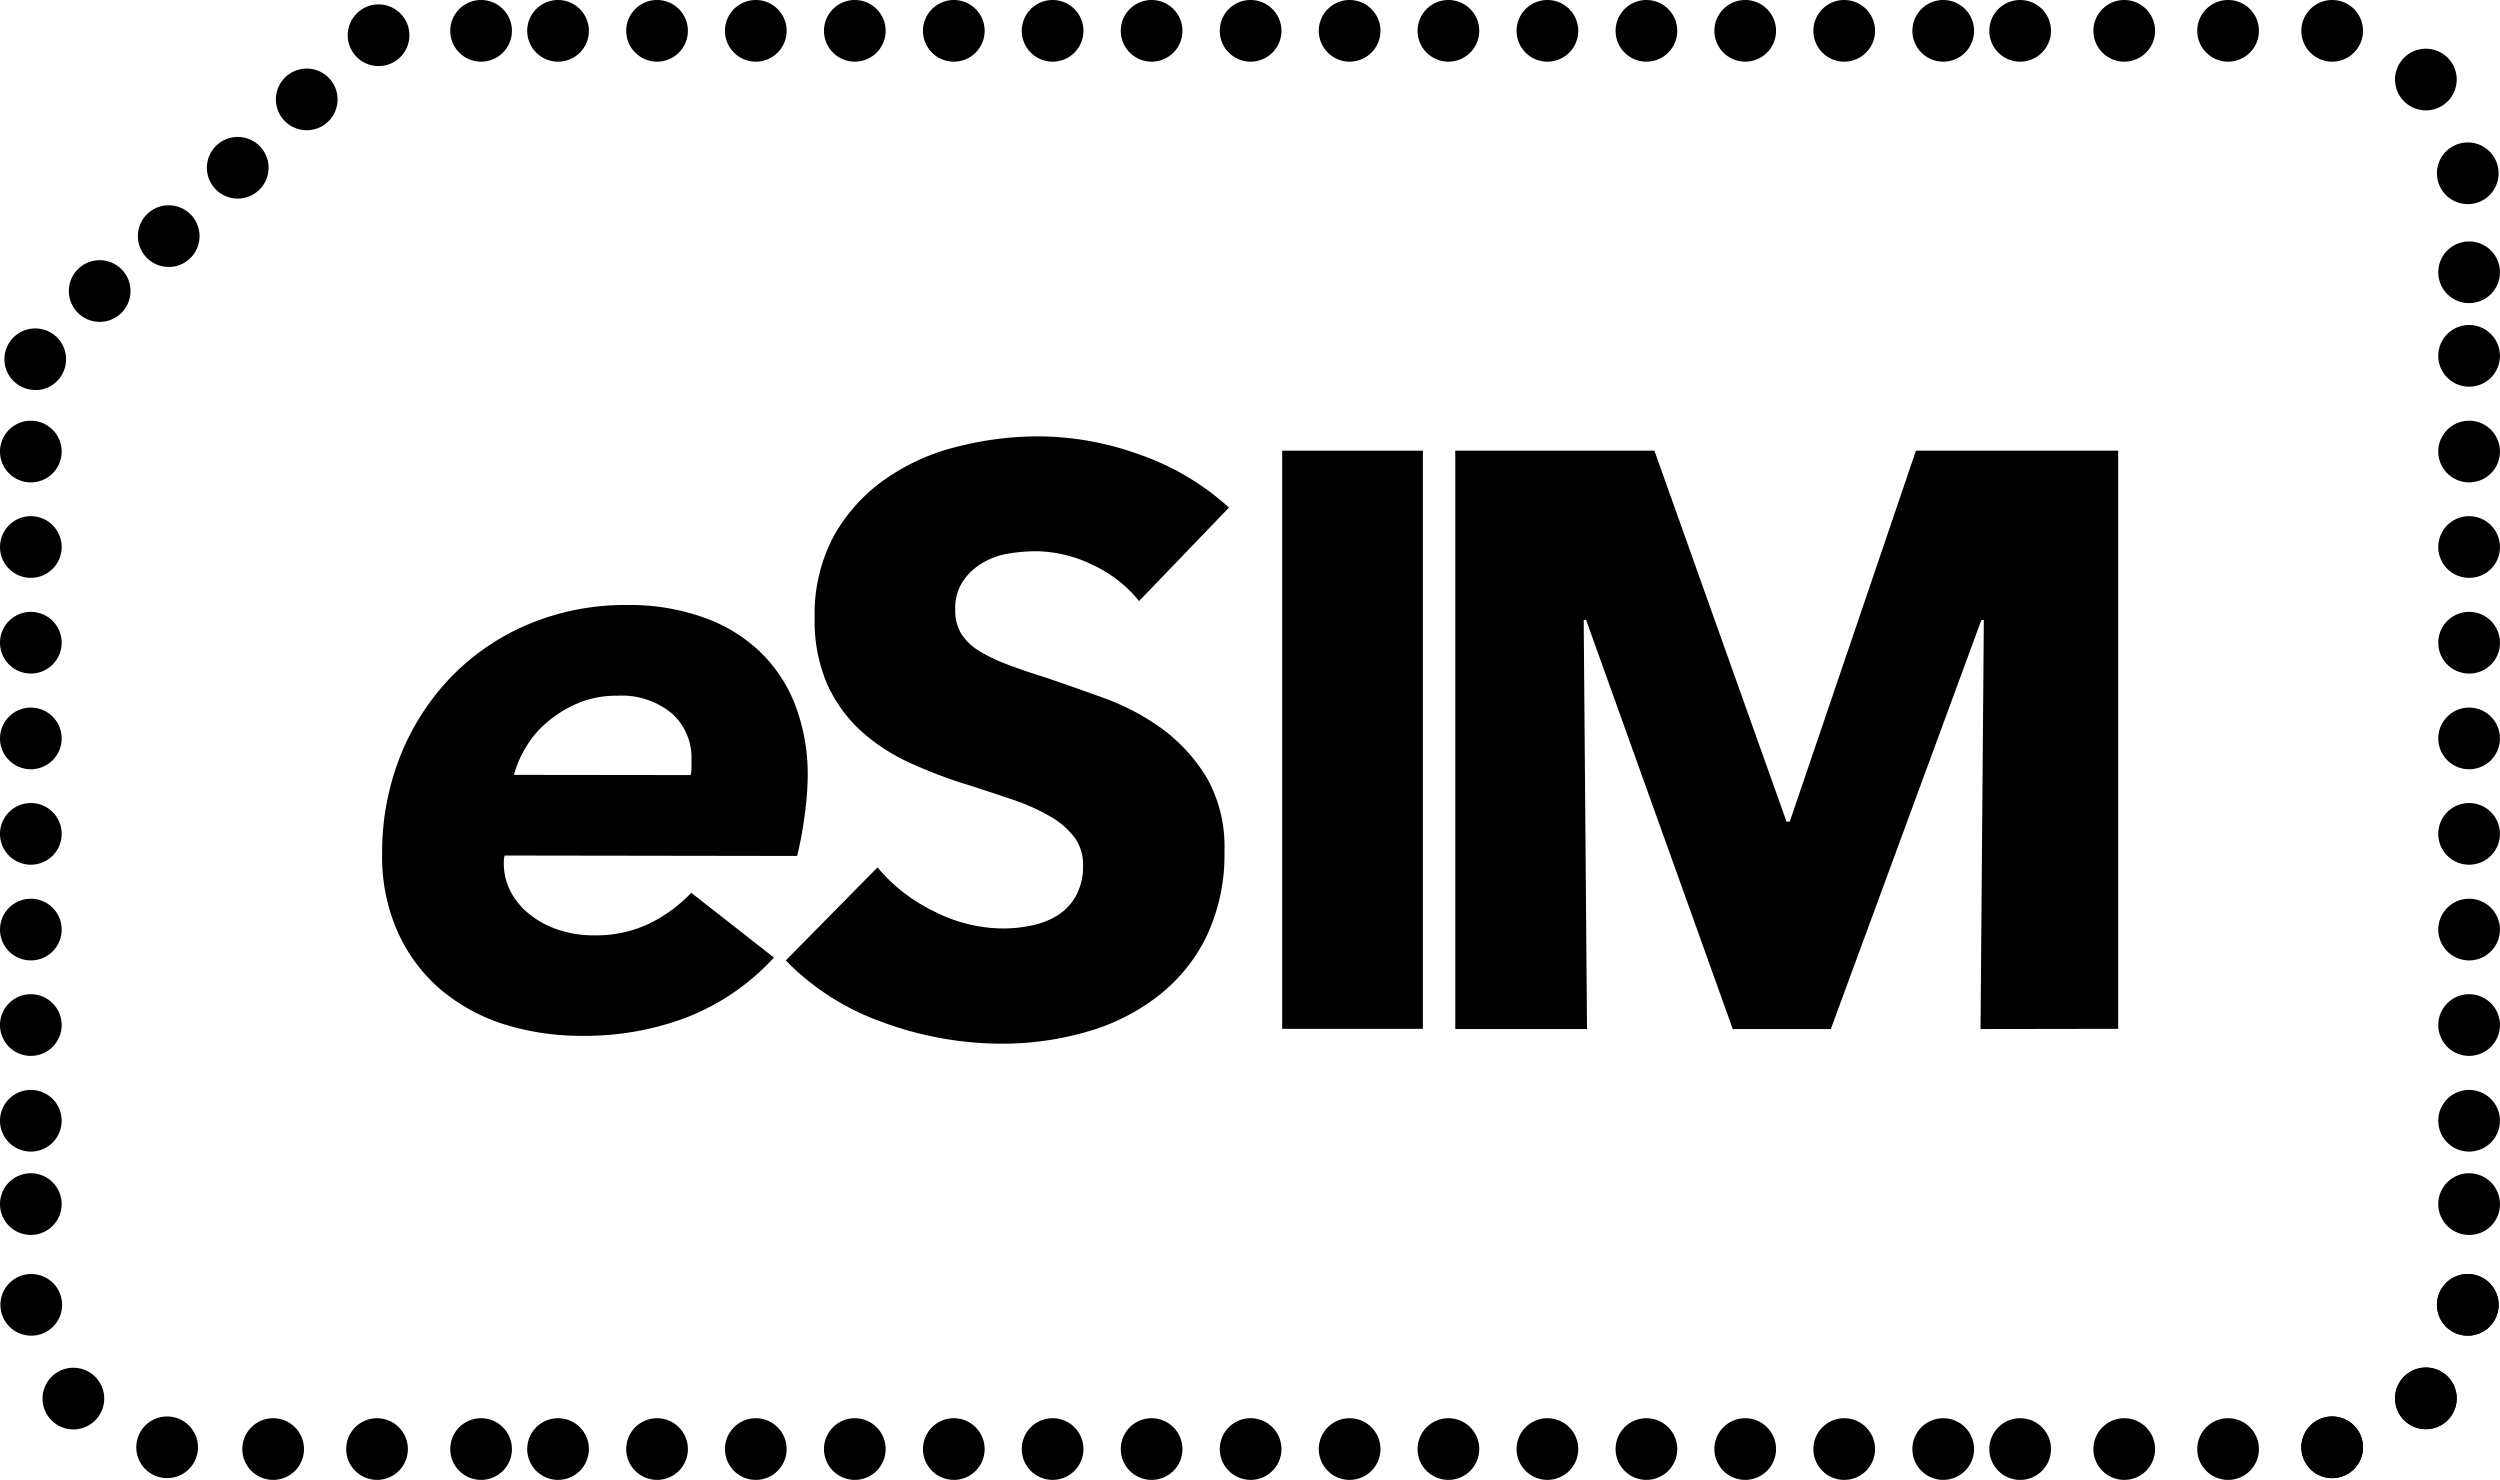
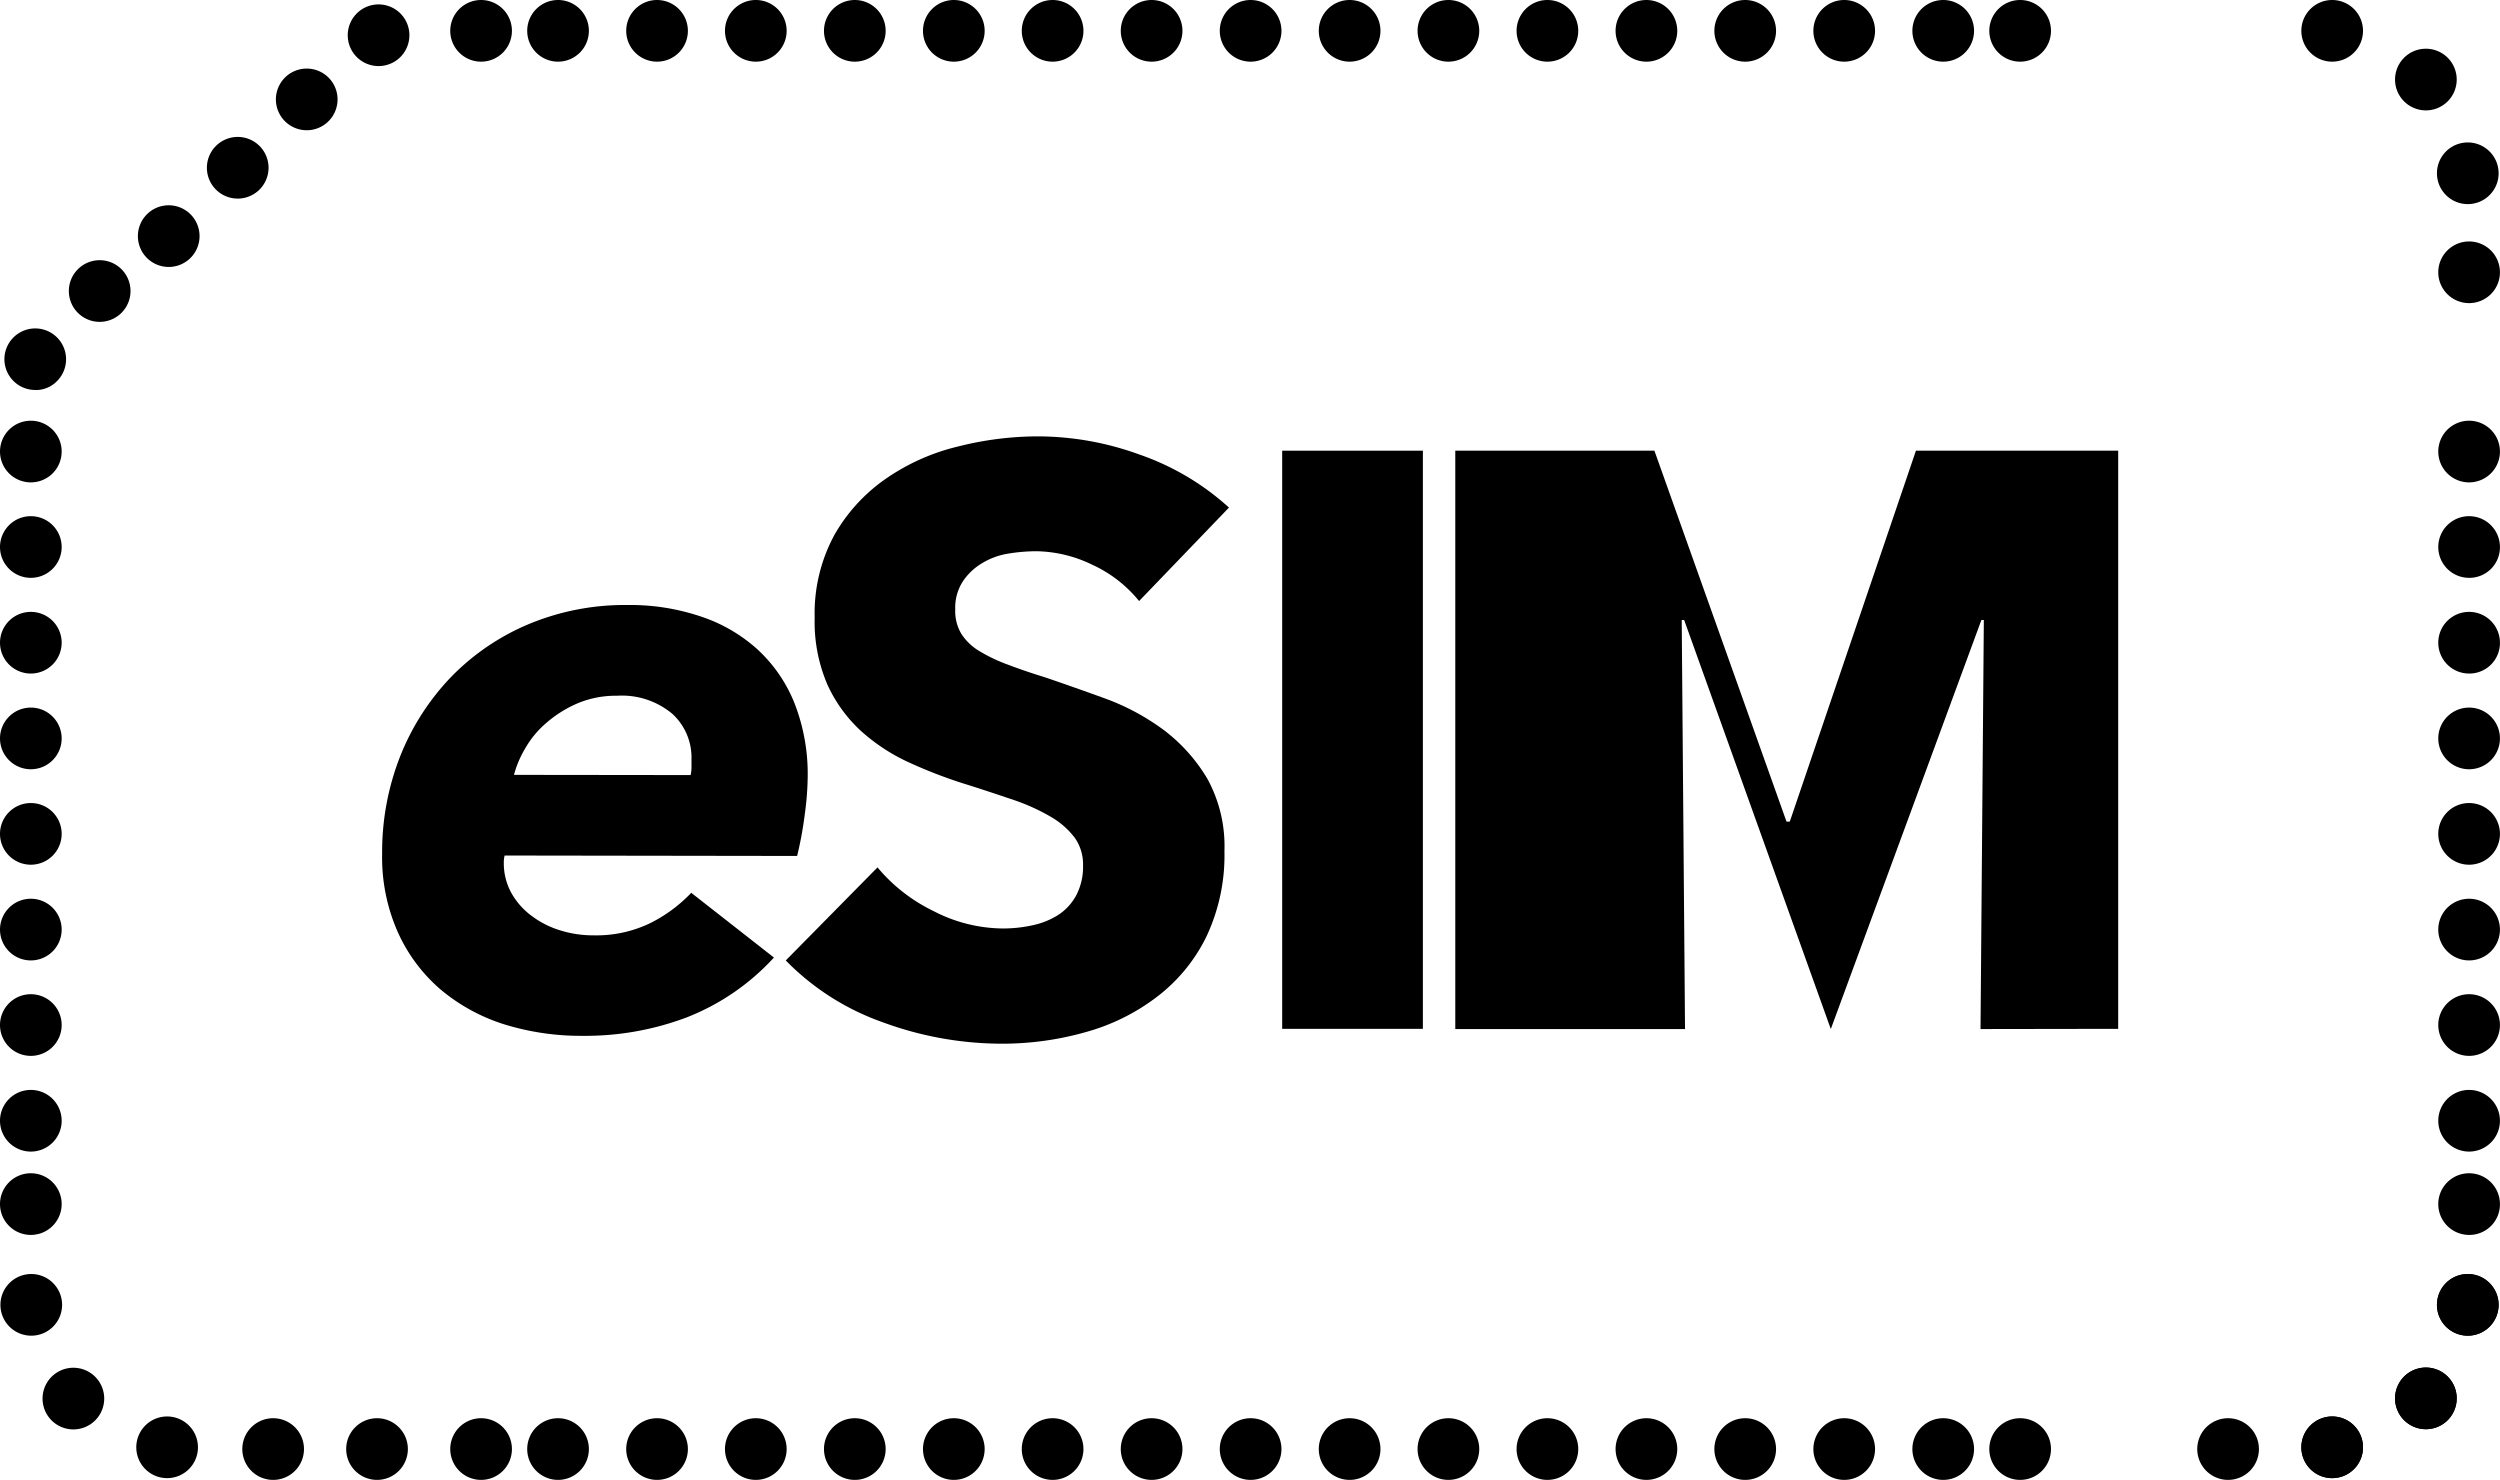
<svg xmlns="http://www.w3.org/2000/svg" id="eSIM" width="81.082" height="48" viewBox="0 0 81.082 48">
  <g id="Groupe_3562" data-name="Groupe 3562">
    <path id="Tracé_2631" d="M177.273,282.424a.821.821,0,0,0-.029.236,1.993,1.993,0,0,0,.25.994,2.355,2.355,0,0,0,.665.744,2.986,2.986,0,0,0,.93.465,3.572,3.572,0,0,0,1.073.157,4.025,4.025,0,0,0,1.781-.372,4.729,4.729,0,0,0,1.38-1.008l2.682,2.1a7.571,7.571,0,0,1-2.839,1.945,9.322,9.322,0,0,1-3.368.594,8.39,8.39,0,0,1-2.56-.379,6.015,6.015,0,0,1-2.06-1.137,5.323,5.323,0,0,1-1.38-1.866,5.983,5.983,0,0,1-.5-2.539,8.461,8.461,0,0,1,.594-3.168,7.916,7.916,0,0,1,1.645-2.553,7.625,7.625,0,0,1,2.51-1.709,8.109,8.109,0,0,1,3.211-.622,7.159,7.159,0,0,1,2.374.372,5.141,5.141,0,0,1,1.845,1.073,4.775,4.775,0,0,1,1.194,1.738,6.315,6.315,0,0,1,.429,2.381,9.5,9.5,0,0,1-.093,1.209,11.95,11.95,0,0,1-.25,1.366l-9.483-.014Zm6.029-2.6a1.111,1.111,0,0,0,.029-.265v-.265a1.919,1.919,0,0,0-.622-1.459,2.546,2.546,0,0,0-1.795-.586,3.2,3.2,0,0,0-1.287.25,3.848,3.848,0,0,0-.994.622,3.1,3.1,0,0,0-.687.822,3.33,3.33,0,0,0-.372.872l5.728.007Z" transform="translate(-160.904 -254.684)" fill="#000" />
    <path id="Tracé_2632" d="M367.764,203.149a4.2,4.2,0,0,0-1.523-1.18,4.273,4.273,0,0,0-1.816-.436,5.723,5.723,0,0,0-.915.079,2.35,2.35,0,0,0-.837.308,1.949,1.949,0,0,0-.622.586,1.573,1.573,0,0,0-.25.915,1.438,1.438,0,0,0,.2.794,1.763,1.763,0,0,0,.586.558,5.209,5.209,0,0,0,.915.436c.358.136.751.272,1.194.408.636.215,1.3.451,1.988.7a7.558,7.558,0,0,1,1.881,1.015,5.506,5.506,0,0,1,1.409,1.573,4.538,4.538,0,0,1,.558,2.346,6.178,6.178,0,0,1-.594,2.8,5.482,5.482,0,0,1-1.609,1.945,6.775,6.775,0,0,1-2.31,1.137,9.909,9.909,0,0,1-2.682.372,11.187,11.187,0,0,1-3.9-.7,8.2,8.2,0,0,1-3.132-2l2.975-3.018a5.462,5.462,0,0,0,1.816,1.416,4.949,4.949,0,0,0,2.246.565,4.423,4.423,0,0,0,.98-.107,2.514,2.514,0,0,0,.837-.343,1.758,1.758,0,0,0,.572-.636,1.987,1.987,0,0,0,.215-.951,1.492,1.492,0,0,0-.265-.9,2.612,2.612,0,0,0-.758-.672,6.577,6.577,0,0,0-1.223-.558c-.486-.164-1.037-.35-1.659-.543a15.551,15.551,0,0,1-1.766-.687,6.108,6.108,0,0,1-1.538-1.015,4.666,4.666,0,0,1-1.087-1.509,5.151,5.151,0,0,1-.408-2.16,5.343,5.343,0,0,1,.636-2.675,5.555,5.555,0,0,1,1.673-1.831,6.944,6.944,0,0,1,2.338-1.044,10.558,10.558,0,0,1,2.625-.329,9.667,9.667,0,0,1,3.254.586,8.4,8.4,0,0,1,2.911,1.723Z" transform="translate(-330.82 -183.655)" fill="#000" />
    <rect id="Rectangle_966" width="4.563" height="18.751" transform="translate(41.585 14.617)" fill="#000" />
-     <path id="Tracé_2633" d="M677.035,223.158l.107-13.266h-.079l-4.884,13.266H669l-4.756-13.266h-.079l.107,13.266H660V204.4h6.458l4.284,12.029h.107l4.091-12.029H681.5v18.751l-4.47.007Z" transform="translate(-612.801 -189.783)" fill="#000" />
+     <path id="Tracé_2633" d="M677.035,223.158l.107-13.266h-.079l-4.884,13.266l-4.756-13.266h-.079l.107,13.266H660V204.4h6.458l4.284,12.029h.107l4.091-12.029H681.5v18.751l-4.47.007Z" transform="translate(-612.801 -189.783)" fill="#000" />
    <path id="Tracé_2634" d="M996.5,644.2a1,1,0,1,1,1,1,1,1,0,0,1-1-1" transform="translate(-925.237 -597.203)" fill="#000" />
-     <path id="Tracé_2635" d="M949.4,644.2a1,1,0,1,1,1,1,1,1,0,0,1-1-1" transform="translate(-881.505 -597.203)" fill="#000" />
    <path id="Tracé_2636" d="M902.2,644.2a1,1,0,1,1,1,1,1,1,0,0,1-1-1" transform="translate(-837.681 -597.203)" fill="#000" />
    <path id="Tracé_2637" d="M867.3,644.2a1,1,0,1,1,1,1,1,1,0,0,1-1-1" transform="translate(-805.276 -597.203)" fill="#000" />
    <path id="Tracé_2638" d="M822.4,644.2a1,1,0,1,1,1,1,1,1,0,0,1-1-1" transform="translate(-763.587 -597.203)" fill="#000" />
    <path id="Tracé_2639" d="M777.5,644.2a1,1,0,1,1,1,1,1,1,0,0,1-1-1" transform="translate(-721.898 -597.203)" fill="#000" />
    <path id="Tracé_2640" d="M732.7,644.2a1,1,0,1,1,1,1,1,1,0,0,1-1-1" transform="translate(-680.302 -597.203)" fill="#000" />
    <path id="Tracé_2641" d="M687.8,644.2a1,1,0,1,1,1,1,1,1,0,0,1-1-1" transform="translate(-638.613 -597.203)" fill="#000" />
    <path id="Tracé_2642" d="M642.9,644.2a1,1,0,1,1,1,1,1,1,0,0,1-1-1" transform="translate(-596.924 -597.203)" fill="#000" />
    <path id="Tracé_2643" d="M598.1,644.2a1,1,0,1,1,1,1,1,1,0,0,1-1-1" transform="translate(-555.328 -597.203)" fill="#000" />
    <path id="Tracé_2644" d="M553.2,644.2a1,1,0,1,1,1,1,1,1,0,0,1-1-1" transform="translate(-513.639 -597.203)" fill="#000" />
    <path id="Tracé_2645" d="M508.3,644.2a1,1,0,1,1,1,1,1,1,0,0,1-1-1" transform="translate(-471.95 -597.203)" fill="#000" />
    <path id="Tracé_2646" d="M463.4,644.2a1,1,0,1,1,1,1,1,1,0,0,1-1-1" transform="translate(-430.261 -597.203)" fill="#000" />
    <path id="Tracé_2647" d="M418.6,644.2a1,1,0,1,1,1,1,1,1,0,0,1-1-1" transform="translate(-388.665 -597.203)" fill="#000" />
    <path id="Tracé_2648" d="M373.7,644.2a1,1,0,1,1,1,1,1,1,0,0,1-1-1" transform="translate(-346.976 -597.203)" fill="#000" />
    <path id="Tracé_2649" d="M328.8,644.2a1,1,0,1,1,1,1,1,1,0,0,1-1-1" transform="translate(-305.287 -597.203)" fill="#000" />
    <path id="Tracé_2650" d="M1106.8,111.5a1,1,0,1,1,1-1,1,1,0,0,1-1,1" transform="translate(-1026.72 -101.669)" fill="#000" />
-     <path id="Tracé_2651" d="M1106.8,149.4a1,1,0,1,1,1-1,1,1,0,0,1-1,1" transform="translate(-1026.72 -136.859)" fill="#000" />
    <path id="Tracé_2652" d="M1106.8,192.8a1,1,0,1,1,1-1,1,1,0,0,1-1,1" transform="translate(-1026.72 -177.155)" fill="#000" />
    <path id="Tracé_2653" d="M1106.8,236.1a1,1,0,1,1,1-1,.991.991,0,0,1-1,1" transform="translate(-1026.72 -217.359)" fill="#000" />
    <path id="Tracé_2654" d="M1106.8,279.5a1,1,0,1,1,1-1,.991.991,0,0,1-1,1" transform="translate(-1026.72 -257.655)" fill="#000" />
    <path id="Tracé_2655" d="M1106.8,322.9a1,1,0,1,1,1-1,1,1,0,0,1-1,1" transform="translate(-1026.72 -297.951)" fill="#000" />
    <path id="Tracé_2656" d="M1106.8,366.2a1,1,0,1,1,1-1,1,1,0,0,1-1,1" transform="translate(-1026.72 -338.155)" fill="#000" />
    <path id="Tracé_2657" d="M1106.8,409.6a1,1,0,1,1,1-1,1,1,0,0,1-1,1" transform="translate(-1026.72 -378.451)" fill="#000" />
    <path id="Tracé_2658" d="M1106.8,452.9a1,1,0,1,1,1-1,1,1,0,0,1-1,1" transform="translate(-1026.72 -418.655)" fill="#000" />
    <path id="Tracé_2659" d="M1106.8,496.3a1,1,0,1,1,1-1,1,1,0,0,1-1,1" transform="translate(-1026.72 -458.951)" fill="#000" />
    <path id="Tracé_2660" d="M1106.8,534.1a1,1,0,1,1,1-1,.991.991,0,0,1-1,1" transform="translate(-1026.72 -494.048)" fill="#000" />
    <path id="Tracé_2661" d="M3.008,150.9A1,1,0,0,1,2,149.908a1,1,0,1,1,1.716.694.957.957,0,0,1-.708.3" transform="translate(-1.857 -138.252)" fill="#000" />
    <path id="Tracé_2662" d="M32.208,120a1,1,0,1,1,.994-1.008A1,1,0,0,1,32.208,120" transform="translate(-28.969 -109.561)" fill="#000" />
    <path id="Tracé_2663" d="M63.508,95.1a1,1,0,1,1,.994-1.008,1,1,0,0,1-.994,1.008" transform="translate(-58.03 -86.442)" fill="#000" />
    <path id="Tracé_2664" d="M94.808,64.1a1,1,0,1,1,.994-1.008,1,1,0,0,1-.994,1.008" transform="translate(-87.092 -57.659)" fill="#000" />
    <path id="Tracé_2665" d="M126.108,33.1a1,1,0,1,1,.994-1.008,1,1,0,0,1-.994,1.008" transform="translate(-116.154 -28.876)" fill="#000" />
    <path id="Tracé_2666" d="M1,192.8a1,1,0,1,1,1-1,1,1,0,0,1-1,1" transform="translate(0 -177.155)" fill="#000" />
    <path id="Tracé_2667" d="M1,236.1a1,1,0,1,1,1-1,1,1,0,0,1-1,1" transform="translate(0 -217.359)" fill="#000" />
    <path id="Tracé_2668" d="M1,279.5a1,1,0,1,1,1-1,1,1,0,0,1-1,1" transform="translate(0 -257.655)" fill="#000" />
    <path id="Tracé_2669" d="M1,322.9a1,1,0,1,1,1-1,1,1,0,0,1-1,1" transform="translate(0 -297.951)" fill="#000" />
    <path id="Tracé_2670" d="M1,366.2a1,1,0,1,1,1-1,1,1,0,0,1-1,1" transform="translate(0 -338.155)" fill="#000" />
    <path id="Tracé_2671" d="M1,409.6a1,1,0,1,1,1-1,1,1,0,0,1-1,1" transform="translate(0 -378.451)" fill="#000" />
    <path id="Tracé_2672" d="M1,452.9a1,1,0,1,1,1-1,1,1,0,0,1-1,1" transform="translate(0 -418.655)" fill="#000" />
    <path id="Tracé_2673" d="M1,496.3a1,1,0,1,1,1-1,1,1,0,0,1-1,1" transform="translate(0 -458.951)" fill="#000" />
    <path id="Tracé_2674" d="M1,534.1a1,1,0,1,1,1-1,1,1,0,0,1-1,1" transform="translate(0 -494.048)" fill="#000" />
    <path id="Tracé_2675" d="M284,644.2a1,1,0,1,1,1,1,1,1,0,0,1-1-1" transform="translate(-263.69 -597.203)" fill="#000" />
    <path id="Tracé_2676" d="M239.1,644.2a1,1,0,1,1,1,1,1,1,0,0,1-1-1" transform="translate(-222.001 -597.203)" fill="#000" />
    <path id="Tracé_2677" d="M204.2,644.2a1,1,0,1,1,1,1,1,1,0,0,1-1-1" transform="translate(-189.597 -597.203)" fill="#000" />
    <path id="Tracé_2678" d="M157,644.2a1,1,0,1,1,1,1,1,1,0,0,1-1-1" transform="translate(-145.772 -597.203)" fill="#000" />
    <path id="Tracé_2679" d="M109.9,644.2a1,1,0,1,1,1,1,1,1,0,0,1-1-1" transform="translate(-102.041 -597.203)" fill="#000" />
-     <path id="Tracé_2680" d="M996.5,1a1,1,0,1,1,1,1,1,1,0,0,1-1-1" transform="translate(-925.237)" fill="#000" />
-     <path id="Tracé_2681" d="M949.4,1a1,1,0,1,1,1,1,1,1,0,0,1-1-1" transform="translate(-881.505)" fill="#000" />
    <path id="Tracé_2682" d="M902.2,1a1,1,0,1,1,1,1,1,1,0,0,1-1-1" transform="translate(-837.681)" fill="#000" />
    <path id="Tracé_2683" d="M867.3,1a1,1,0,1,1,1,1,1,1,0,0,1-1-1" transform="translate(-805.276)" fill="#000" />
    <path id="Tracé_2684" d="M822.4,1a1,1,0,1,1,1,1,1,1,0,0,1-1-1" transform="translate(-763.587)" fill="#000" />
    <path id="Tracé_2685" d="M777.5,1a1,1,0,1,1,1,1,1,1,0,0,1-1-1" transform="translate(-721.898)" fill="#000" />
    <path id="Tracé_2686" d="M732.7,1a1,1,0,1,1,1,1,1,1,0,0,1-1-1" transform="translate(-680.302)" fill="#000" />
    <path id="Tracé_2687" d="M687.8,1a1,1,0,1,1,1,1,1,1,0,0,1-1-1" transform="translate(-638.613)" fill="#000" />
    <path id="Tracé_2688" d="M642.9,1a1,1,0,1,1,1,1,1,1,0,0,1-1-1" transform="translate(-596.924)" fill="#000" />
    <path id="Tracé_2689" d="M598.1,1a1,1,0,1,1,1,1,1,1,0,0,1-1-1" transform="translate(-555.328)" fill="#000" />
    <path id="Tracé_2690" d="M553.2,1a1,1,0,1,1,1,1,1,1,0,0,1-1-1" transform="translate(-513.639)" fill="#000" />
    <path id="Tracé_2691" d="M508.3,1a1,1,0,1,1,1,1,1,1,0,0,1-1-1" transform="translate(-471.95)" fill="#000" />
    <path id="Tracé_2692" d="M463.4,1a1,1,0,1,1,1,1,1,1,0,0,1-1-1" transform="translate(-430.261)" fill="#000" />
    <path id="Tracé_2693" d="M418.6,1a1,1,0,1,1,1,1,1,1,0,0,1-1-1" transform="translate(-388.665)" fill="#000" />
    <path id="Tracé_2694" d="M373.7,1a1,1,0,1,1,1,1,1,1,0,0,1-1-1" transform="translate(-346.976)" fill="#000" />
    <path id="Tracé_2695" d="M328.8,1a1,1,0,1,1,1,1,1,1,0,0,1-1-1" transform="translate(-305.287)" fill="#000" />
    <path id="Tracé_2696" d="M284,1a1,1,0,1,1,1,1,1,1,0,0,1-1-1" transform="translate(-263.69)" fill="#000" />
    <path id="Tracé_2697" d="M239.1,1a1,1,0,1,1,1,1,1,1,0,0,1-1-1" transform="translate(-222.001)" fill="#000" />
    <path id="Tracé_2698" d="M204.2,1a1,1,0,1,1,1,1,1,1,0,0,1-1-1" transform="translate(-189.597)" fill="#000" />
    <path id="Tracé_2699" d="M157.7,3a1,1,0,1,1,1,1,1,1,0,0,1-1-1" transform="translate(-146.422 -1.857)" fill="#000" />
    <path id="Tracé_2700" d="M1043.7,643.4a1,1,0,1,1,1,1,1,1,0,0,1-1-1" transform="translate(-969.061 -596.46)" fill="#000" />
    <path id="Tracé_2701" d="M1086.2,621.2a1,1,0,1,1,1,1,1,1,0,0,1-1-1" transform="translate(-1008.522 -575.847)" fill="#000" />
    <path id="Tracé_2702" d="M1105.2,578.8a1,1,0,1,1,1,1,1,1,0,0,1-1-1" transform="translate(-1026.163 -536.48)" fill="#000" />
    <path id="Tracé_2703" d="M1043.7,643.4a1,1,0,1,1,1,1,1,1,0,0,1-1-1" transform="translate(-969.061 -596.46)" fill="#000" />
    <path id="Tracé_2704" d="M1086.2,621.2a1,1,0,1,1,1,1,1,1,0,0,1-1-1" transform="translate(-1008.522 -575.847)" fill="#000" />
    <path id="Tracé_2705" d="M1105.2,578.8a1,1,0,1,1,1,1,1,1,0,0,1-1-1" transform="translate(-1026.163 -536.48)" fill="#000" />
    <path id="Tracé_2706" d="M1043.7,1a1,1,0,1,0,1-1,1,1,0,0,0-1,1" transform="translate(-969.061)" fill="#000" />
    <path id="Tracé_2707" d="M1086.2,23.1a1,1,0,1,0,1-1,1,1,0,0,0-1,1" transform="translate(-1008.522 -20.52)" fill="#000" />
    <path id="Tracé_2708" d="M1105.2,65.6a1,1,0,1,0,1-1,1,1,0,0,0-1,1" transform="translate(-1026.163 -59.98)" fill="#000" />
    <path id="Tracé_2709" d="M63.8,643.4a1,1,0,1,0-1,1,1,1,0,0,0,1-1" transform="translate(-57.38 -596.46)" fill="#000" />
    <path id="Tracé_2710" d="M21.3,621.3a1,1,0,1,0-1,1,1,1,0,0,0,1-1" transform="translate(-17.92 -575.94)" fill="#000" />
    <path id="Tracé_2711" d="M2.2,578.8a1,1,0,1,0-1,1,1,1,0,0,0,1-1" transform="translate(-0.186 -536.48)" fill="#000" />
  </g>
</svg>